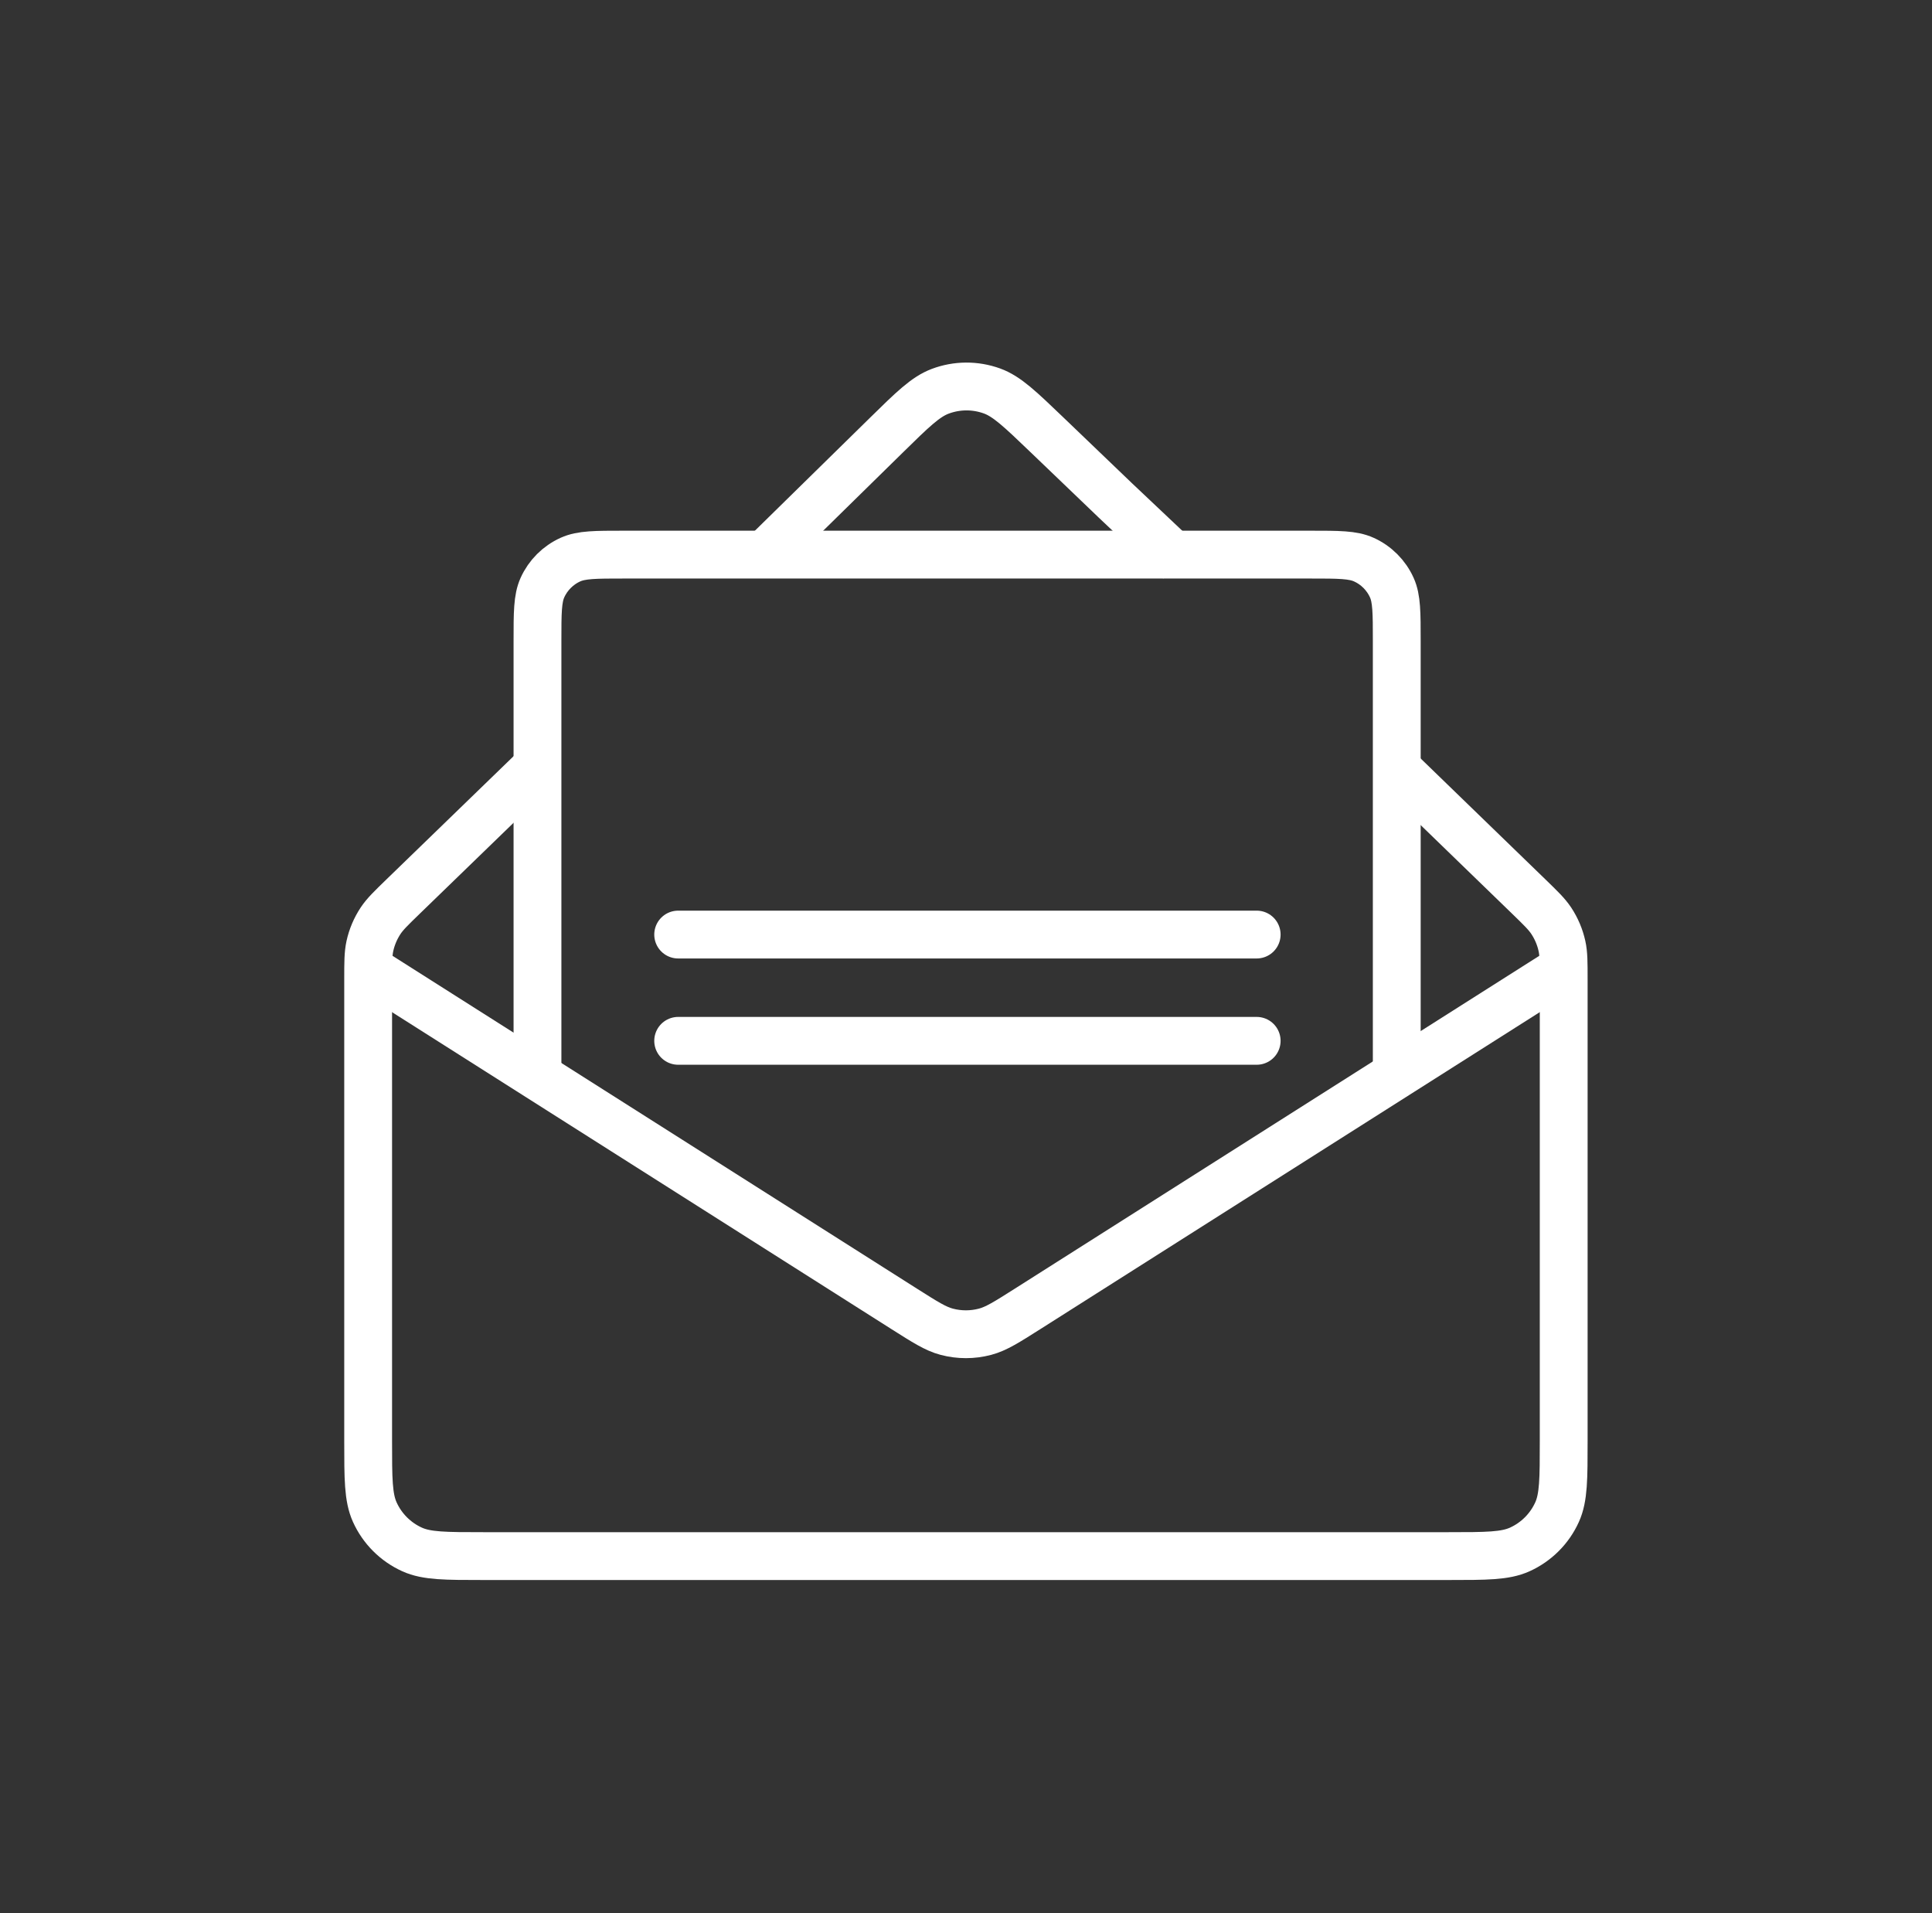
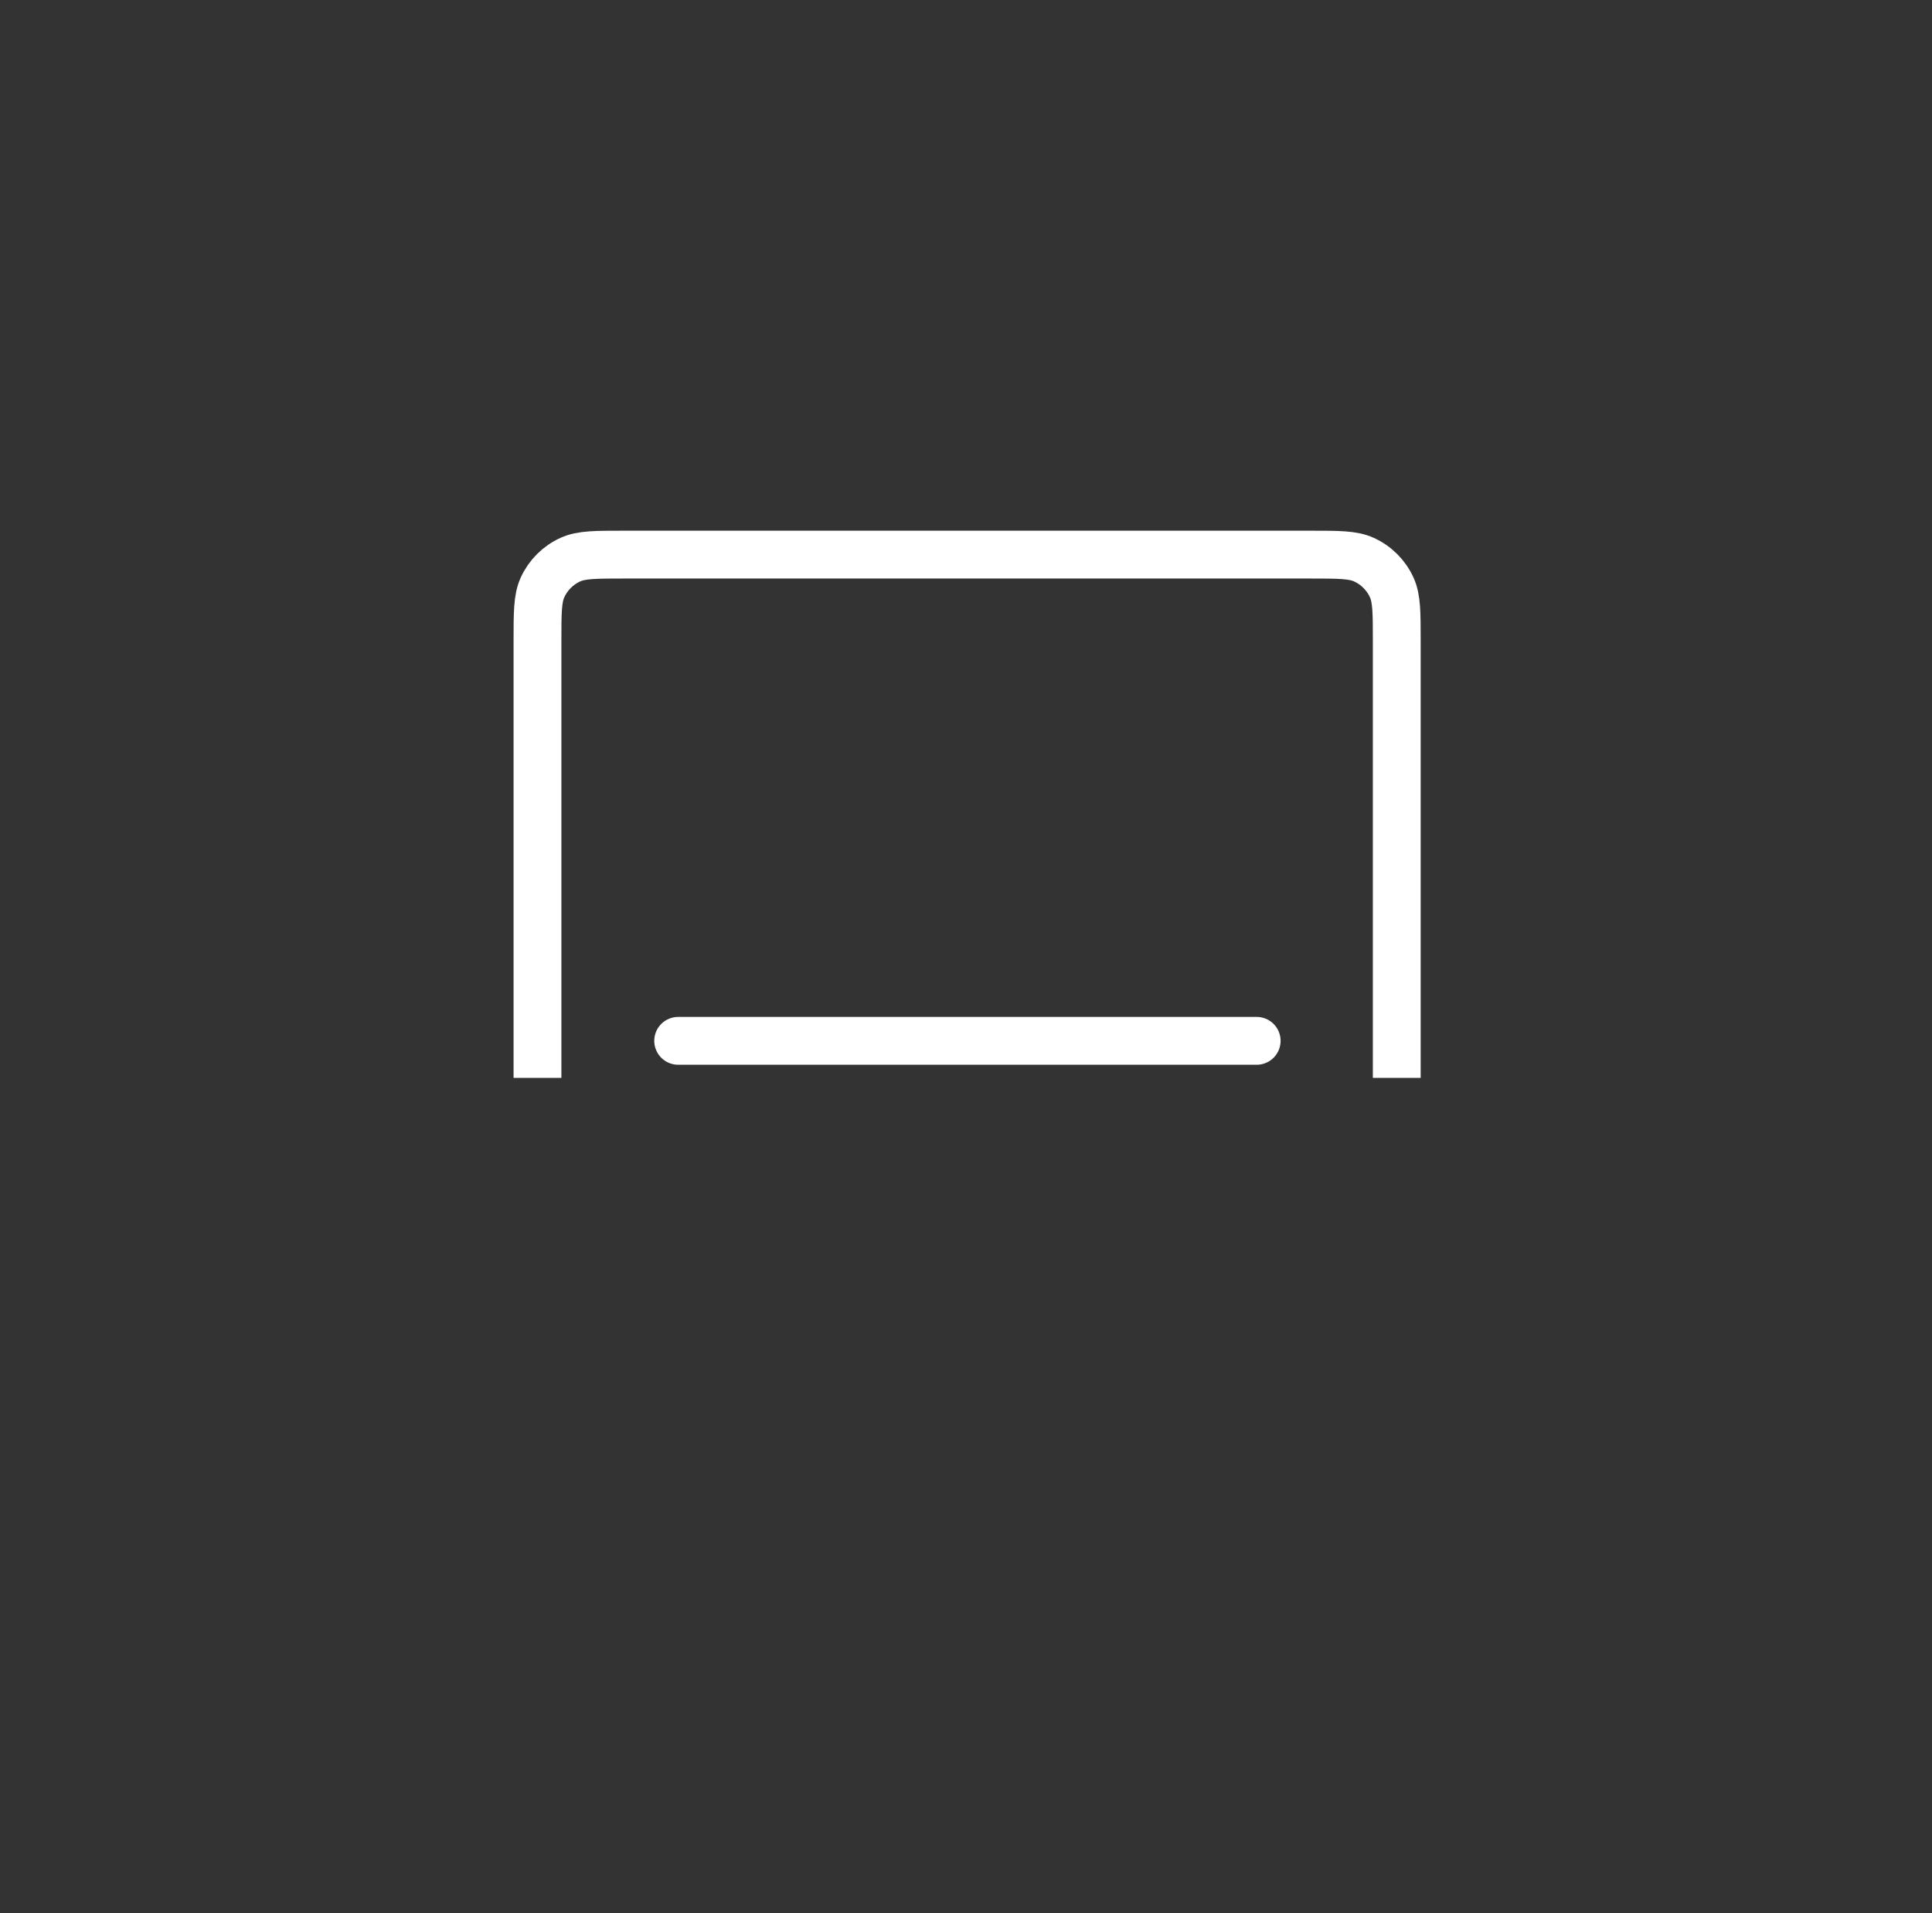
<svg xmlns="http://www.w3.org/2000/svg" width="101" height="100" viewBox="0 0 101 100" fill="none">
  <rect x="0" y="0" width="101" height="100" fill="#333333" stroke="none" />
-   <path d="M40.003 28.962L46.331 22.753C47.697 21.412 48.38 20.742 49.151 20.452C50.024 20.123 50.985 20.118 51.861 20.436C52.636 20.718 53.327 21.38 54.708 22.704L58.309 26.157L61.668 29.33M28.071 40.081L21.076 46.859C20.445 47.47 20.13 47.776 19.895 48.129C19.63 48.531 19.44 48.977 19.337 49.447C19.246 49.862 19.246 50.301 19.246 51.179V75.319C19.246 77.286 19.246 78.27 19.592 79.036C19.984 79.903 20.678 80.597 21.545 80.989C22.311 81.335 23.295 81.335 25.262 81.335H75.73C77.697 81.335 78.681 81.335 79.447 80.989C80.314 80.597 81.009 79.903 81.4 79.036C81.746 78.27 81.746 77.286 81.746 75.319V51.179C81.746 50.301 81.746 49.862 81.655 49.447C81.552 48.977 81.362 48.531 81.097 48.129C80.863 47.776 80.547 47.47 79.917 46.859L72.922 40.081" stroke="white" stroke-width="2.5" />
-   <path d="M19.828 51.001L47.272 68.415C48.364 69.107 48.909 69.454 49.49 69.608C50.148 69.783 50.841 69.783 51.499 69.608C52.08 69.454 52.626 69.107 53.718 68.415L81.161 51.001" stroke="white" stroke-width="2.5" />
  <path d="M73.019 56.338V33.501C73.019 32.026 73.019 31.288 72.76 30.714C72.466 30.063 71.946 29.543 71.295 29.249C70.721 28.989 69.983 28.989 68.508 28.989H32.609C31.134 28.989 30.397 28.989 29.822 29.249C29.172 29.543 28.651 30.063 28.357 30.714C28.098 31.288 28.098 32.026 28.098 33.501V56.338" stroke="white" stroke-width="2.5" />
  <mask id="path-4-inside-1_843_3325" fill="white">
-     <rect x="33.957" y="34.956" width="33.203" height="9.028" rx="1.953" />
-   </mask>
+     </mask>
  <rect x="33.957" y="34.956" width="33.203" height="9.028" rx="1.953" stroke="white" stroke-width="5" mask="url(#path-4-inside-1_843_3325)" />
-   <path d="M35.453 48.848H65.696" stroke="white" stroke-width="2.5" stroke-linecap="round" />
  <path d="M35.453 54.403H65.696" stroke="white" stroke-width="2.5" stroke-linecap="round" />
</svg>